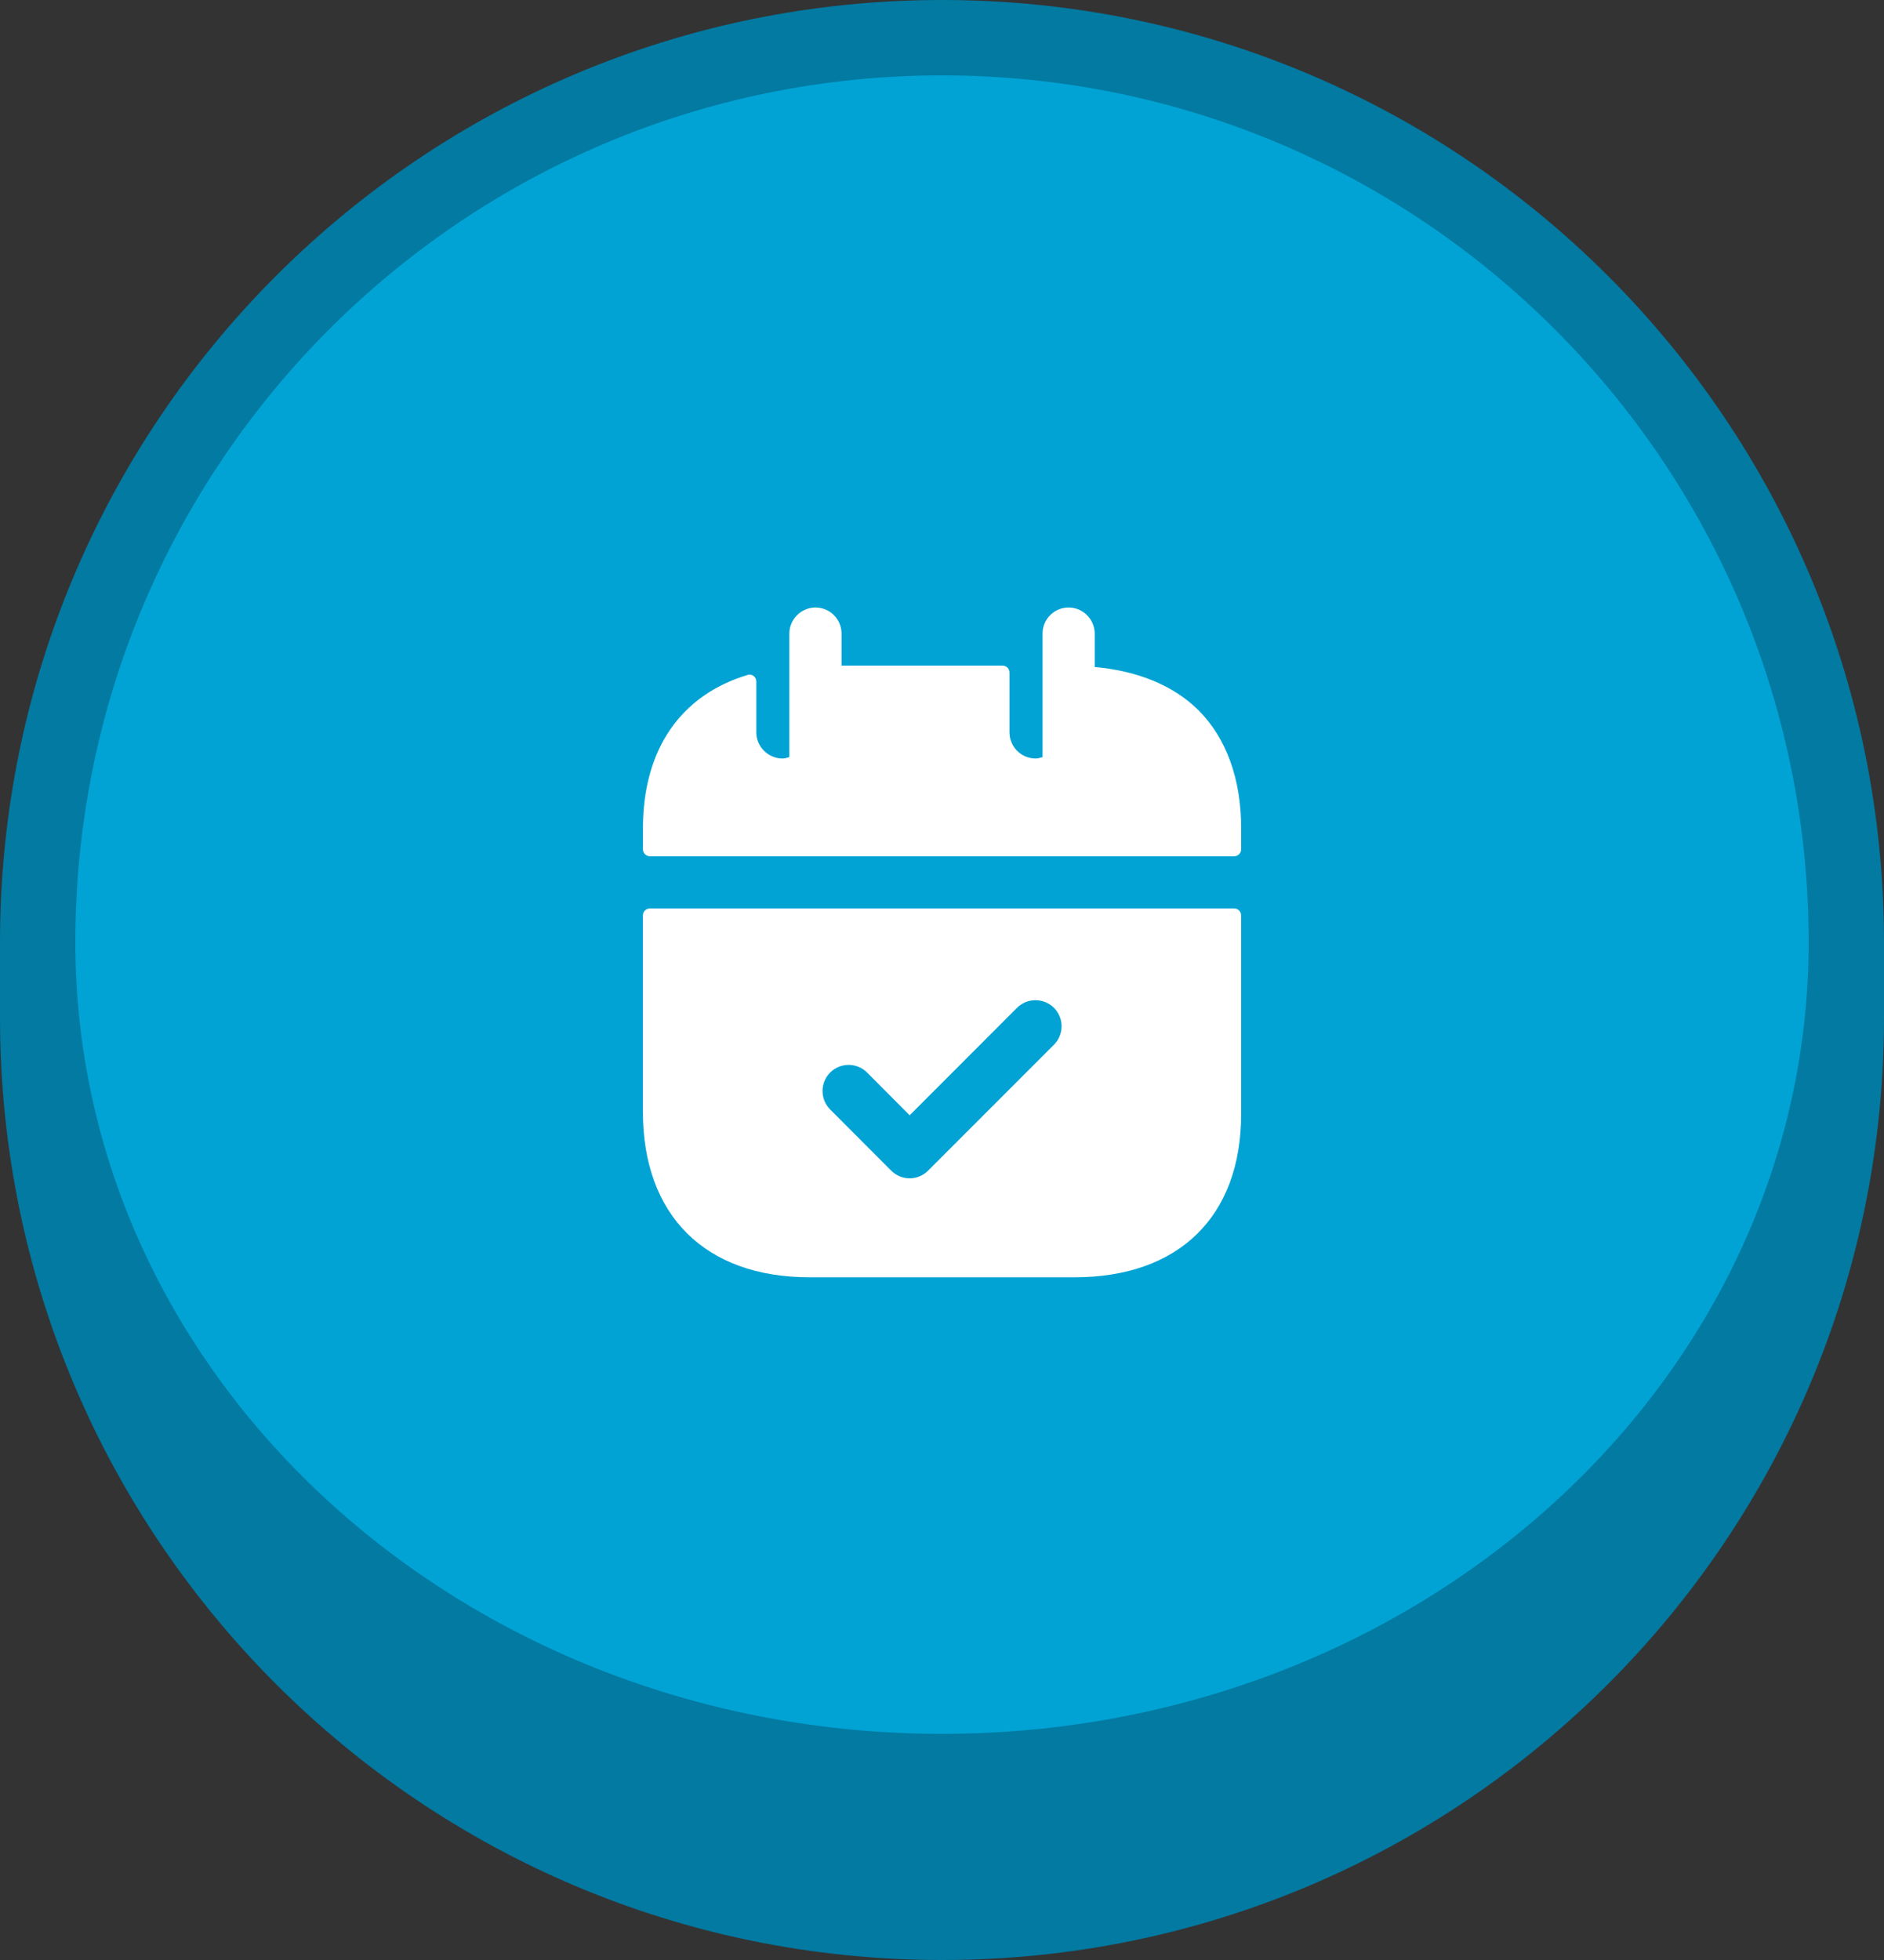
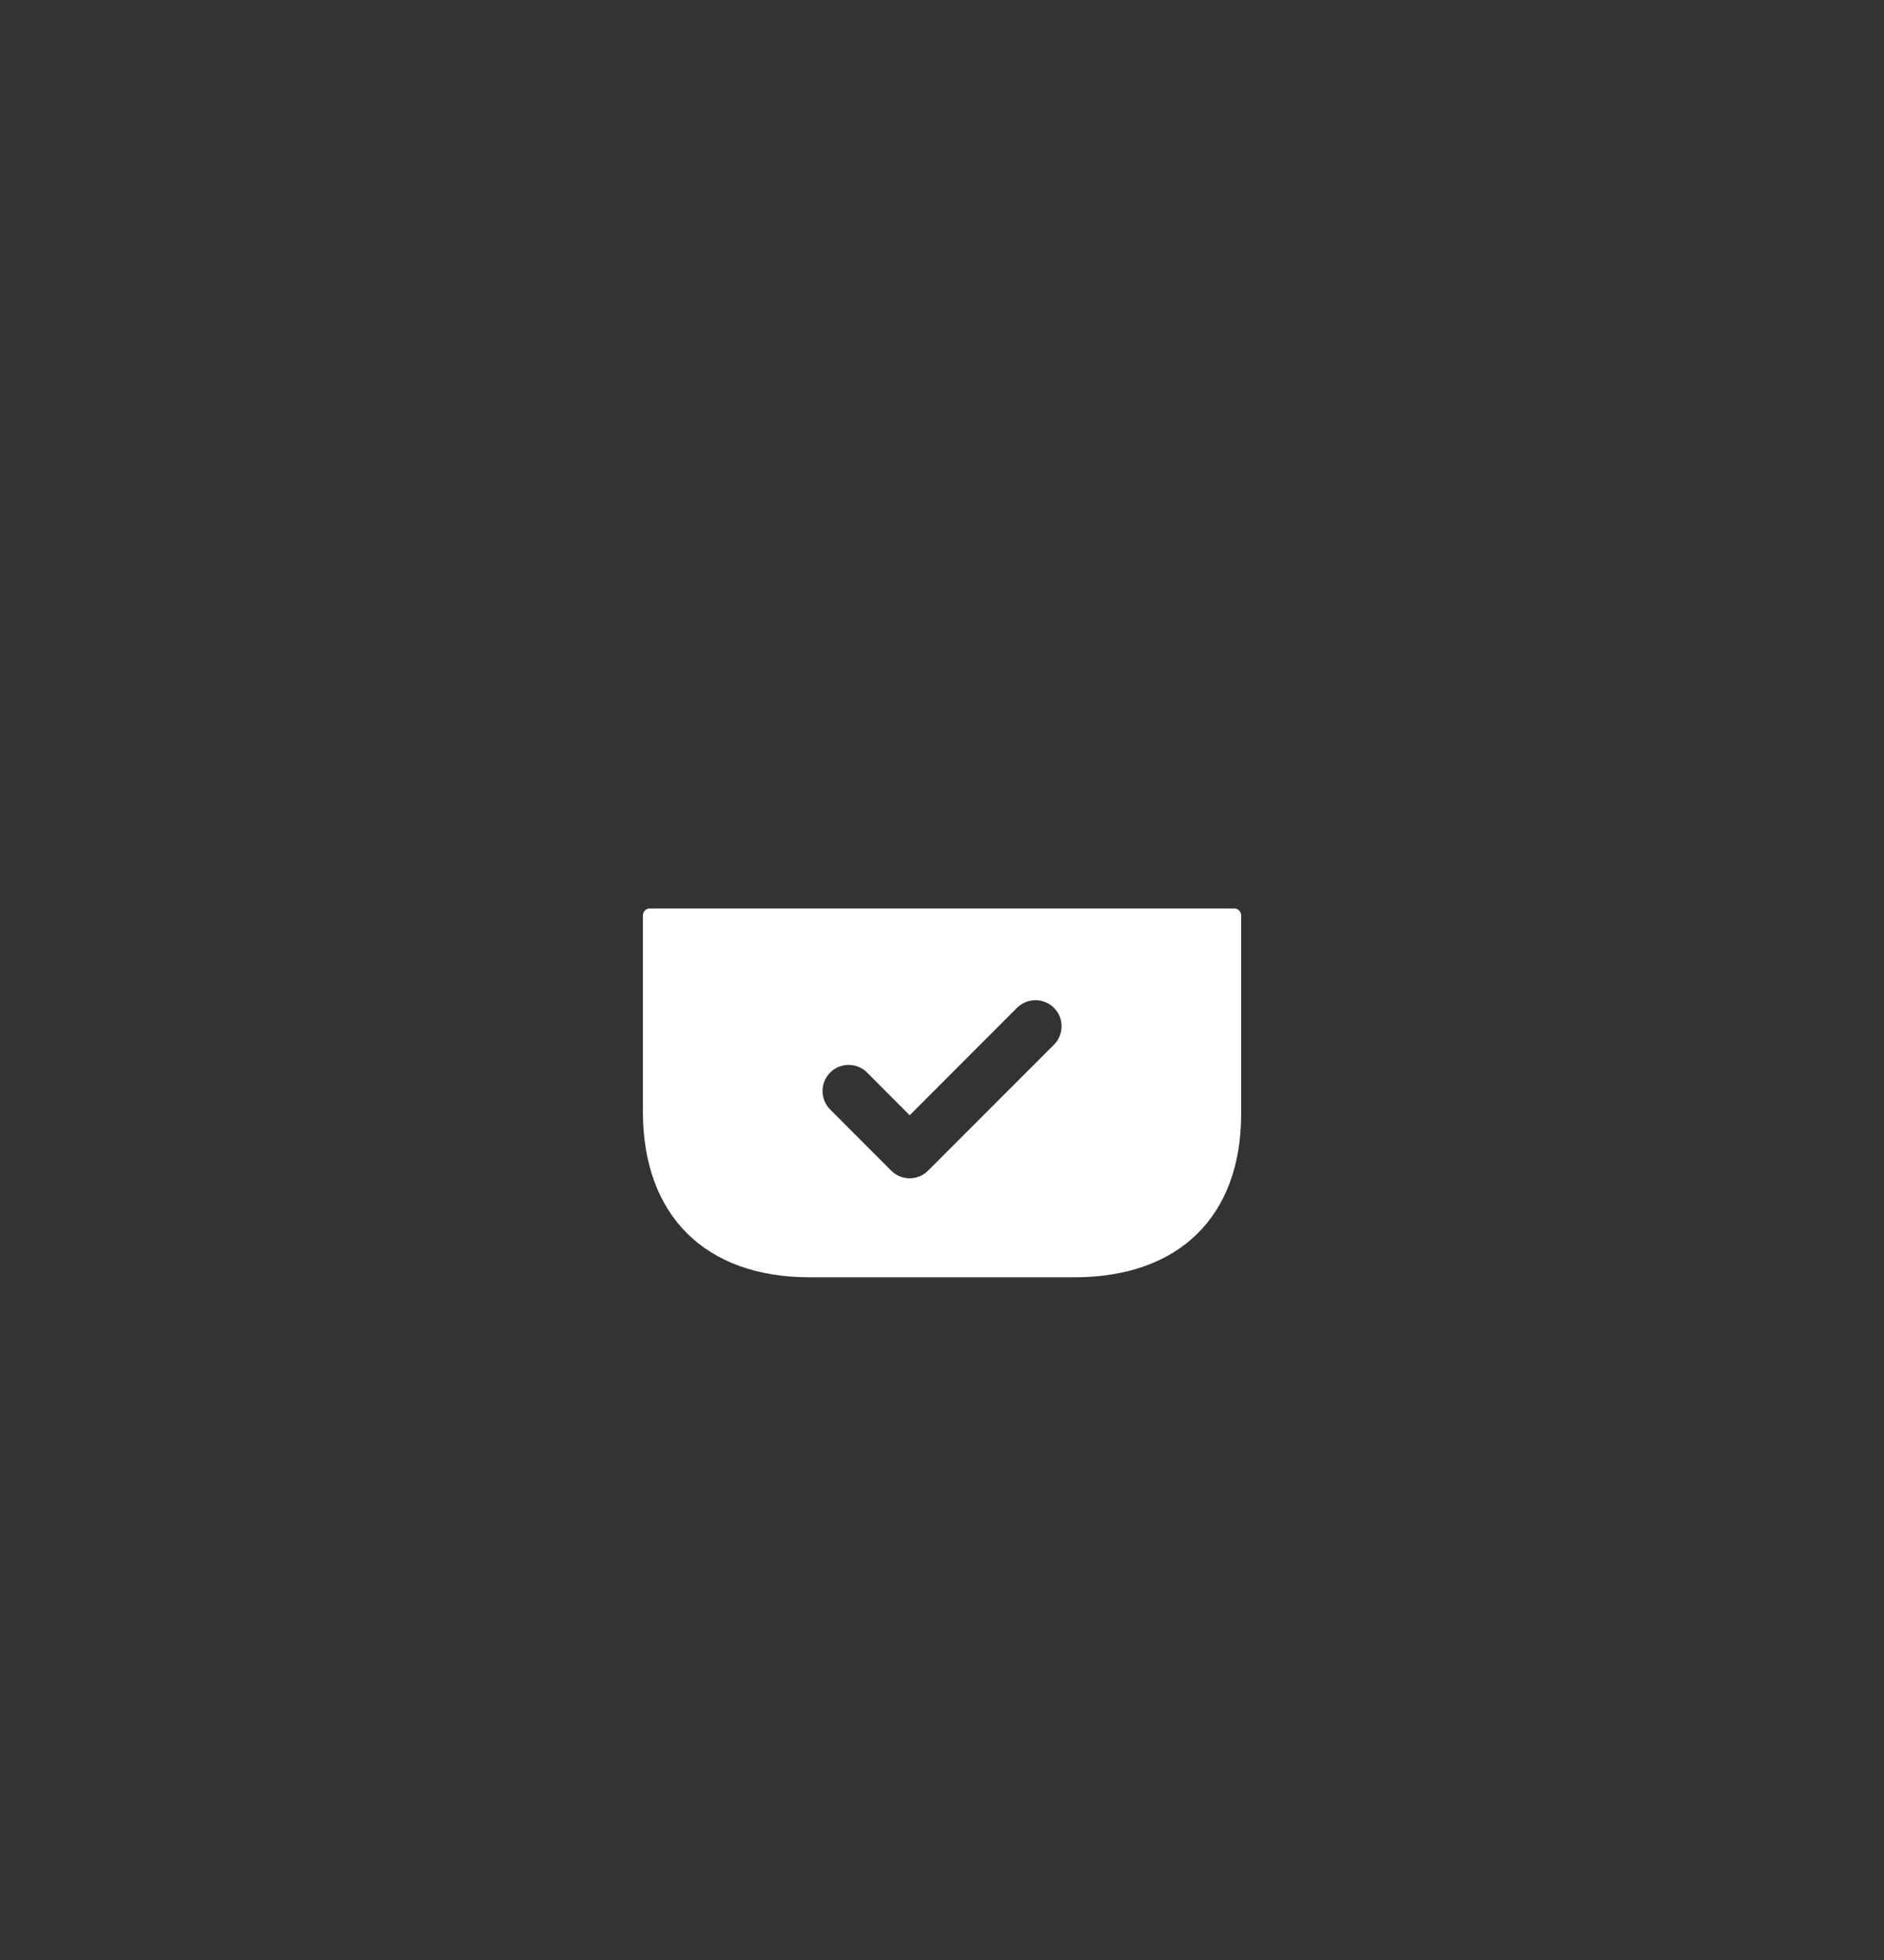
<svg xmlns="http://www.w3.org/2000/svg" width="50" height="52" viewBox="0 0 50 52" fill="none">
  <rect x="0" y="0" width="50" height="52" fill="#333333" stroke="none" />
-   <path d="M1 25C1 11.745 11.745 1 25 1V1C38.255 1 49 11.745 49 25V25C49 38.255 38.255 49 25 49V49C11.745 49 1 38.255 1 25V25Z" fill="#01A3D4" />
-   <path d="M0 25C0 11.193 11.193 0 25 0C38.807 0 50 11.193 50 25H48C48 12.297 37.703 2 25 2C12.297 2 2 12.297 2 25H0ZM50 27C50 40.807 38.807 52 25 52C11.193 52 0 40.807 0 27L2 25C2 36.598 12.297 46 25 46C37.703 46 48 36.598 48 25L50 27ZM25 52C11.193 52 0 40.807 0 27V25C0 11.193 11.193 0 25 0V2C12.297 2 2 12.297 2 25C2 36.598 12.297 46 25 46V52ZM25 0C38.807 0 50 11.193 50 25V27C50 40.807 38.807 52 25 52V46C37.703 46 48 36.598 48 25C48 12.297 37.703 2 25 2V0Z" fill="#027AA2" />
-   <path d="M29.053 17.696C30.18 17.797 31.13 18.176 31.804 18.84C32.552 19.588 32.94 20.677 32.94 21.979V22.533C32.94 22.634 32.857 22.717 32.755 22.717H17.247C17.145 22.717 17.063 22.634 17.063 22.533V21.979C17.063 19.862 18.082 18.434 19.844 17.906C19.959 17.871 20.072 17.959 20.072 18.079V19.431C20.072 19.809 20.386 20.123 20.764 20.123C20.829 20.123 20.893 20.105 20.949 20.086V16.809C20.949 16.431 21.263 16.117 21.641 16.117C22.029 16.117 22.334 16.431 22.334 16.809V17.659H26.607C26.709 17.659 26.792 17.741 26.792 17.843V19.431C26.792 19.809 27.097 20.123 27.484 20.123C27.542 20.123 27.592 20.109 27.647 20.093C27.654 20.091 27.662 20.088 27.669 20.086V16.809C27.669 16.431 27.974 16.117 28.361 16.117C28.74 16.117 29.053 16.431 29.053 16.809V17.696Z" fill="white" />
  <path fill-rule="evenodd" clip-rule="evenodd" d="M21.484 33.887C18.715 33.887 17.062 32.244 17.062 29.493V24.287C17.062 24.185 17.145 24.102 17.247 24.102H32.755C32.857 24.102 32.939 24.185 32.939 24.287V29.558C32.939 32.271 31.287 33.887 28.518 33.887H21.484ZM23.013 28.456C22.743 28.185 22.303 28.185 22.033 28.454C21.762 28.725 21.762 29.163 22.031 29.434L23.651 31.057C23.782 31.188 23.958 31.261 24.142 31.261C24.325 31.261 24.502 31.188 24.631 31.058L27.971 27.717C28.241 27.447 28.241 27.009 27.971 26.738C27.699 26.468 27.261 26.469 26.991 26.738L24.142 29.589L23.013 28.456Z" fill="white" />
</svg>